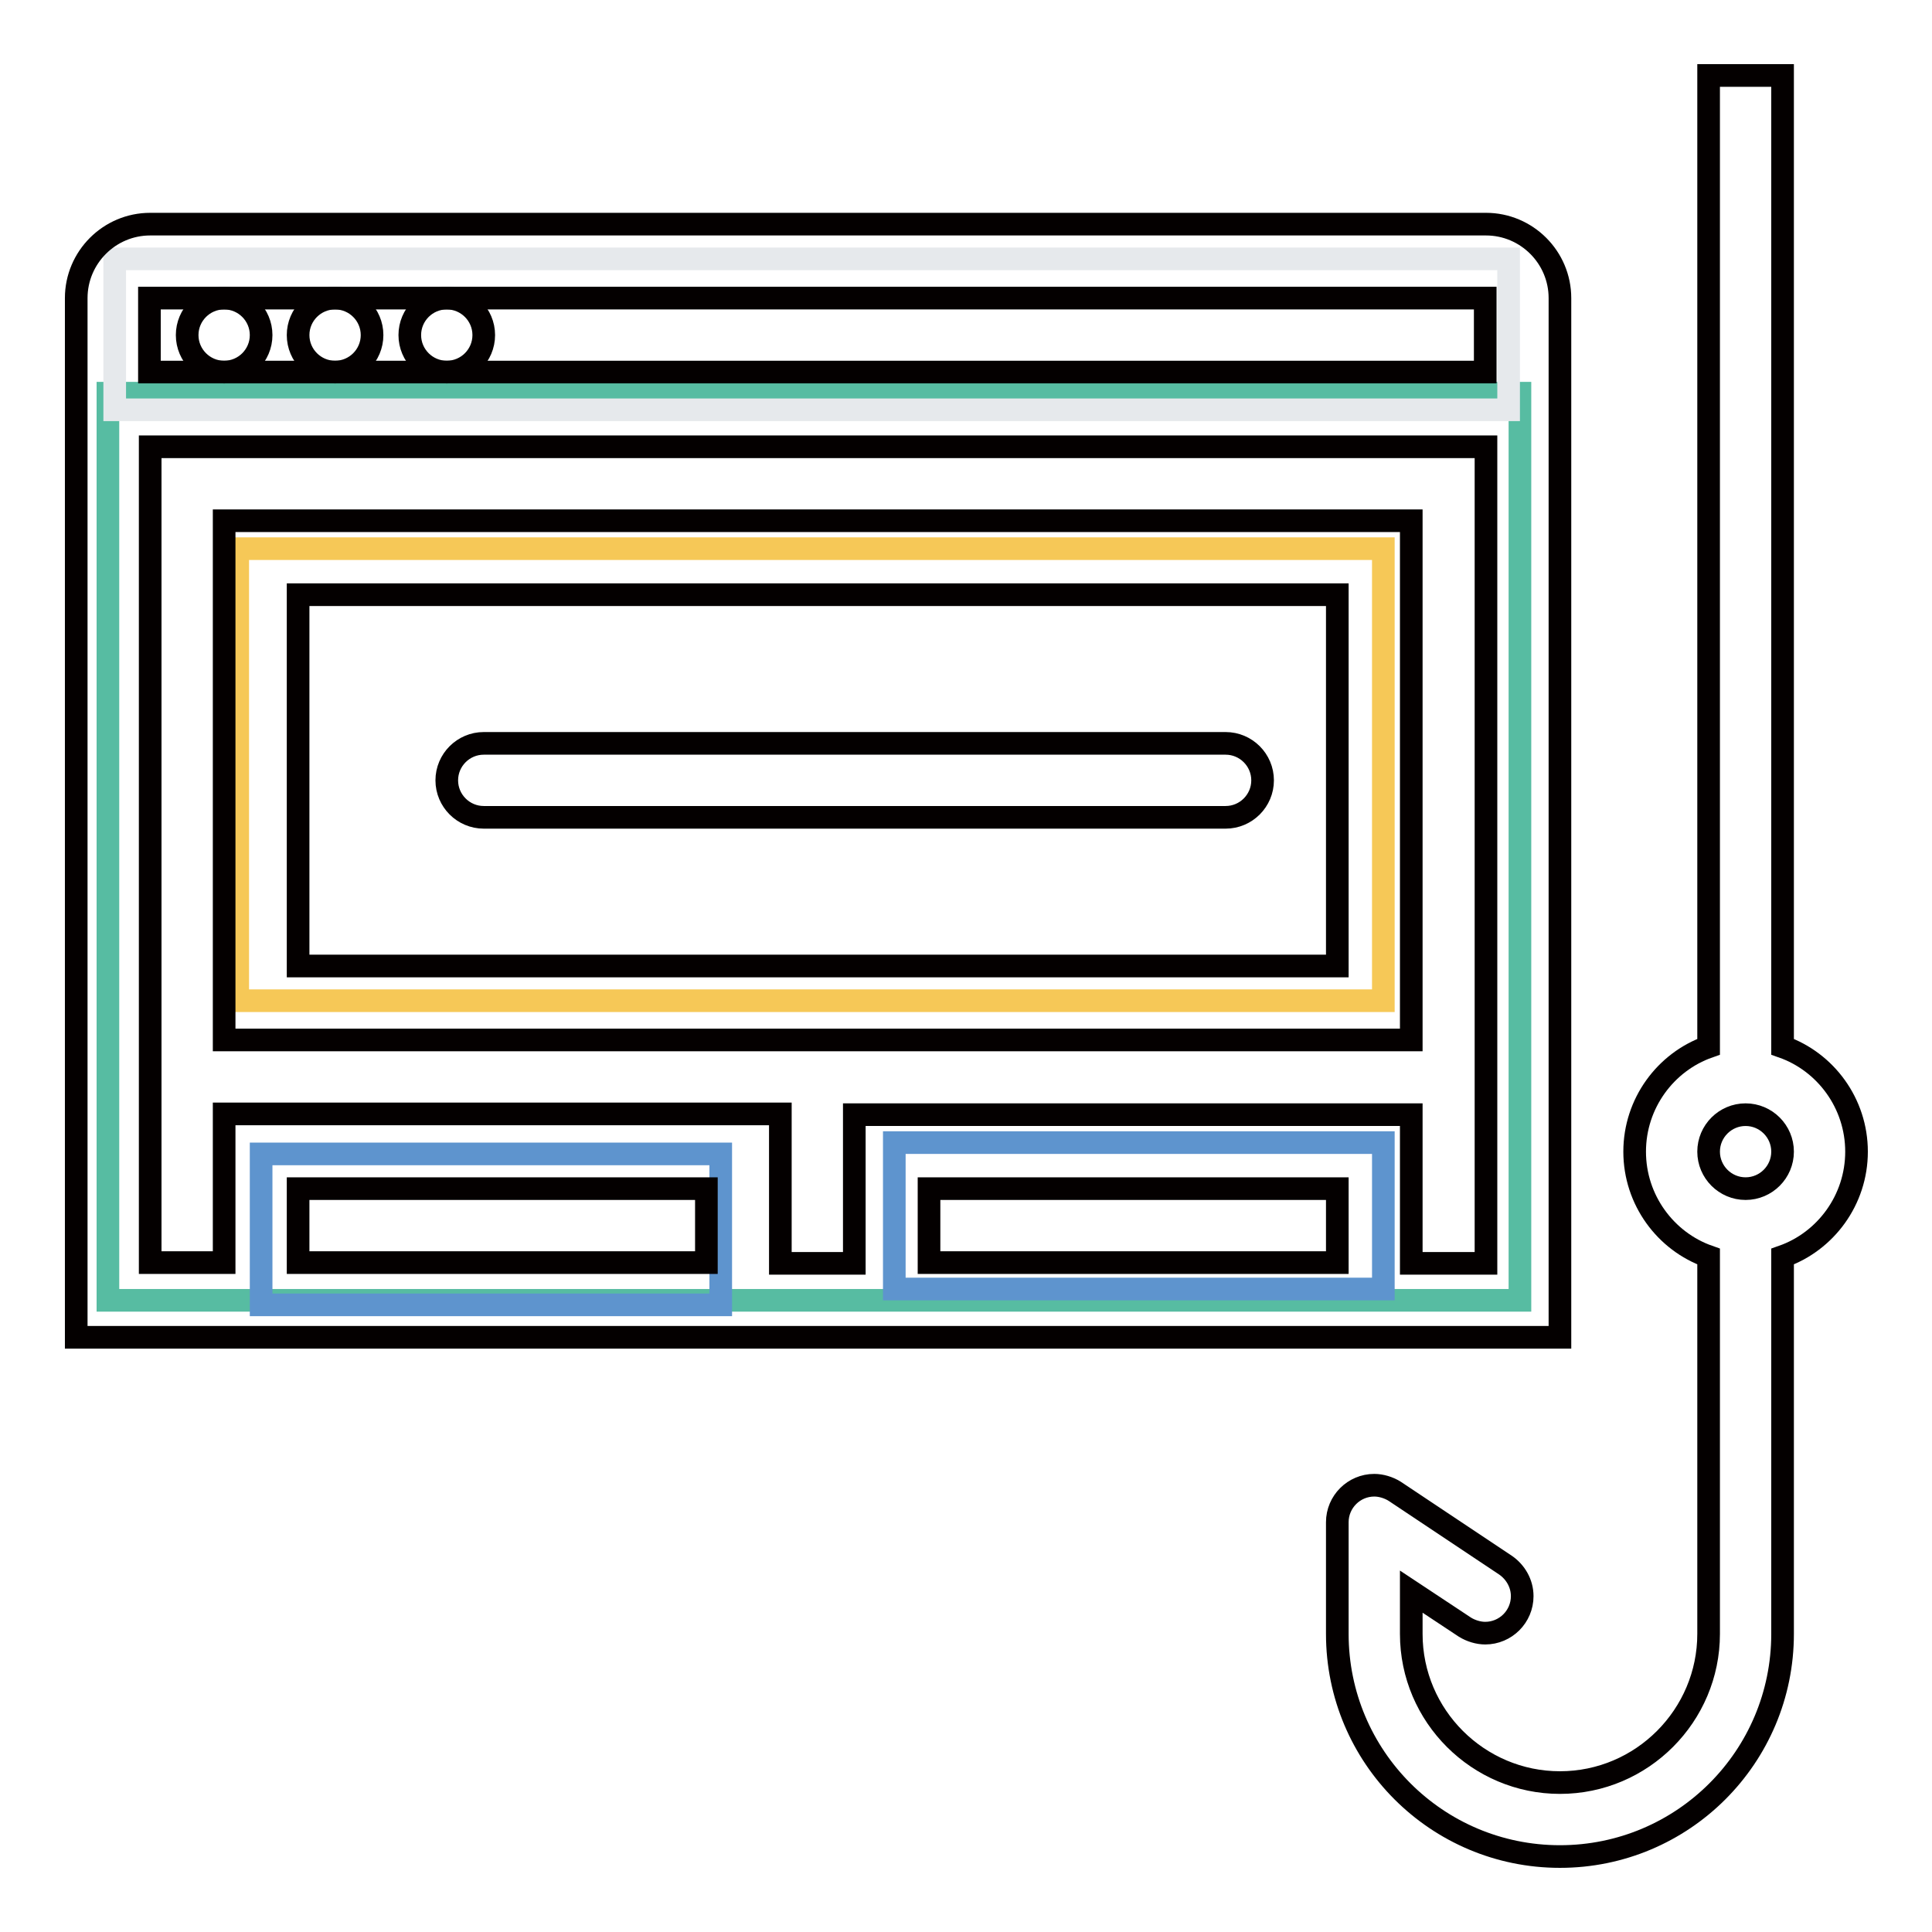
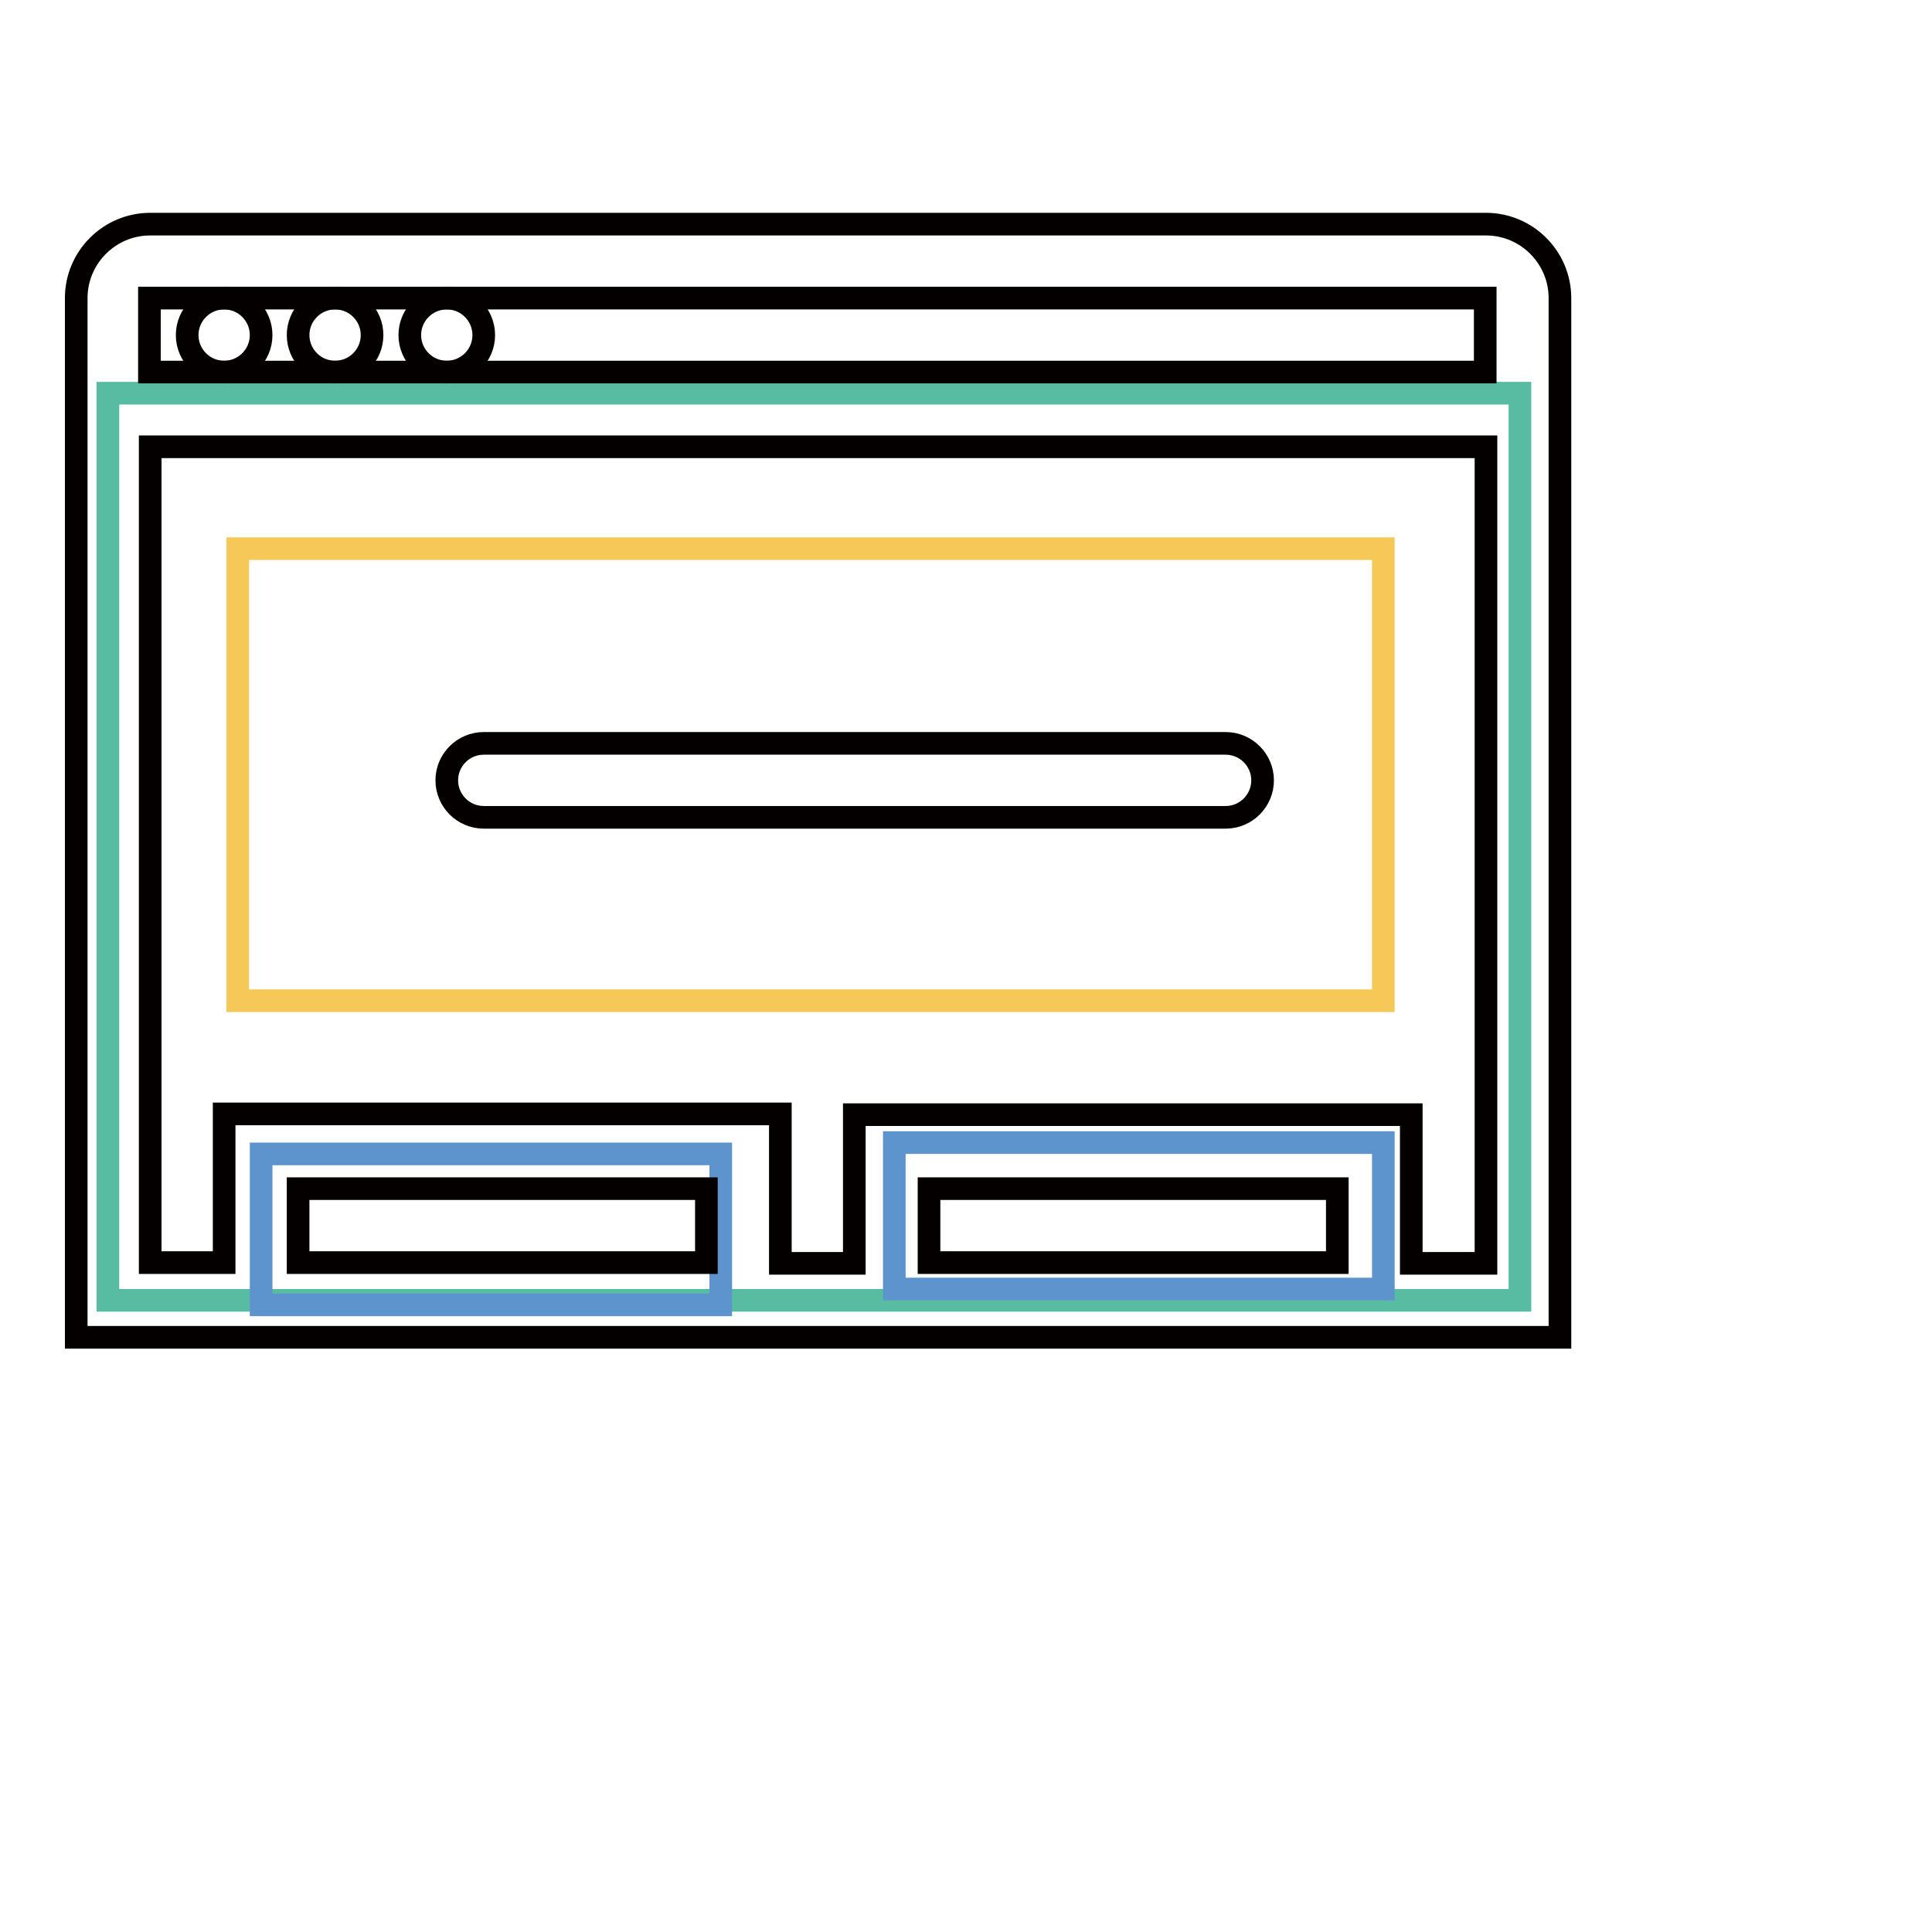
<svg xmlns="http://www.w3.org/2000/svg" version="1.1" x="0px" y="0px" viewBox="0 0 256 256" enable-background="new 0 0 256 256" xml:space="preserve">
  <g>
    <path stroke-width="3" fill-opacity="0" stroke="#57bca2" d="M14.3,52.1h187.1v120.2H14.3V52.1z" />
-     <path stroke-width="3" fill-opacity="0" stroke="#e6e9ec" d="M15.2,34.3h184.7v20H15.2V34.3z" />
    <path stroke-width="3" fill-opacity="0" stroke="#f6c857" d="M31.5,72.7h151.8v59.9H31.5V72.7z" />
    <path stroke-width="3" fill-opacity="0" stroke="#5e94ce" d="M118.5,151.4h64.8v19.4h-64.8V151.4z M34.6,152.9h60.9v20H34.6V152.9z" />
    <path stroke-width="3" fill-opacity="0" stroke="#040000" d="M206.7,177.2V39.5c0-5.4-4.4-9.8-9.8-9.8h-177c-5.4,0-9.8,4.4-9.8,9.8v137.7H206.7z M19.8,39.5h177v9.8 h-177V39.5z M39.5,167.3v-9.8h54.1v9.8H39.5z M103.4,167.3v-19.7H29.7v19.7h-9.8V59.2h177v108.2H187v-19.7h-73.8v19.7H103.4z  M173,167.3h-49.9v-9.8h54.1v9.8H173z" />
    <path stroke-width="3" fill-opacity="0" stroke="#040000" d="M24.8,44.4c0,2.7,2.2,4.9,4.9,4.9c2.7,0,4.9-2.2,4.9-4.9c0-2.7-2.2-4.9-4.9-4.9 C27,39.5,24.8,41.7,24.8,44.4z M39.5,44.4c0,2.7,2.2,4.9,4.9,4.9c2.7,0,4.9-2.2,4.9-4.9c0-2.7-2.2-4.9-4.9-4.9 C41.7,39.5,39.5,41.7,39.5,44.4z M54.3,44.4c0,2.7,2.2,4.9,4.9,4.9c2.7,0,4.9-2.2,4.9-4.9c0-2.7-2.2-4.9-4.9-4.9 S54.3,41.7,54.3,44.4z M64.1,108.3h98.3c2.7,0,4.9-2.2,4.9-4.9c0-2.7-2.2-4.9-4.9-4.9H64.1c-2.7,0-4.9,2.2-4.9,4.9 C59.2,106.1,61.4,108.3,64.1,108.3z" />
-     <path stroke-width="3" fill-opacity="0" stroke="#040000" d="M187,69H29.7v68.8H187V69z M177.2,128H39.5V78.8h137.7V128z M246,152.6c0-6.4-4.1-11.9-9.8-13.9V10h-9.8 v128.7c-5.7,2-9.8,7.5-9.8,13.9c0,6.4,4.1,11.9,9.8,13.9v50c0,10.8-8.8,19.7-19.7,19.7c-10.8,0-19.7-8.8-19.7-19.7v-5.6l7.1,4.7 c0,0,0,0,0,0l0,0v0c0.8,0.5,1.8,0.8,2.7,0.8c2.7,0,4.9-2.2,4.9-4.9c0-1.7-0.9-3.2-2.2-4.1l-14.7-9.8c0,0,0,0,0,0l0,0 c-0.8-0.5-1.8-0.8-2.7-0.8c-2.7,0-4.9,2.2-4.9,4.9c0,0,0,0,0,0v14.8c0,16.3,13.2,29.5,29.5,29.5c16.3,0,29.5-13.2,29.5-29.5v-50 C241.9,164.5,246,159,246,152.6z M231.3,157.5c-2.7,0-4.9-2.2-4.9-4.9c0-2.7,2.2-4.9,4.9-4.9s4.9,2.2,4.9,4.9 C236.2,155.3,234,157.5,231.3,157.5z" />
  </g>
</svg>